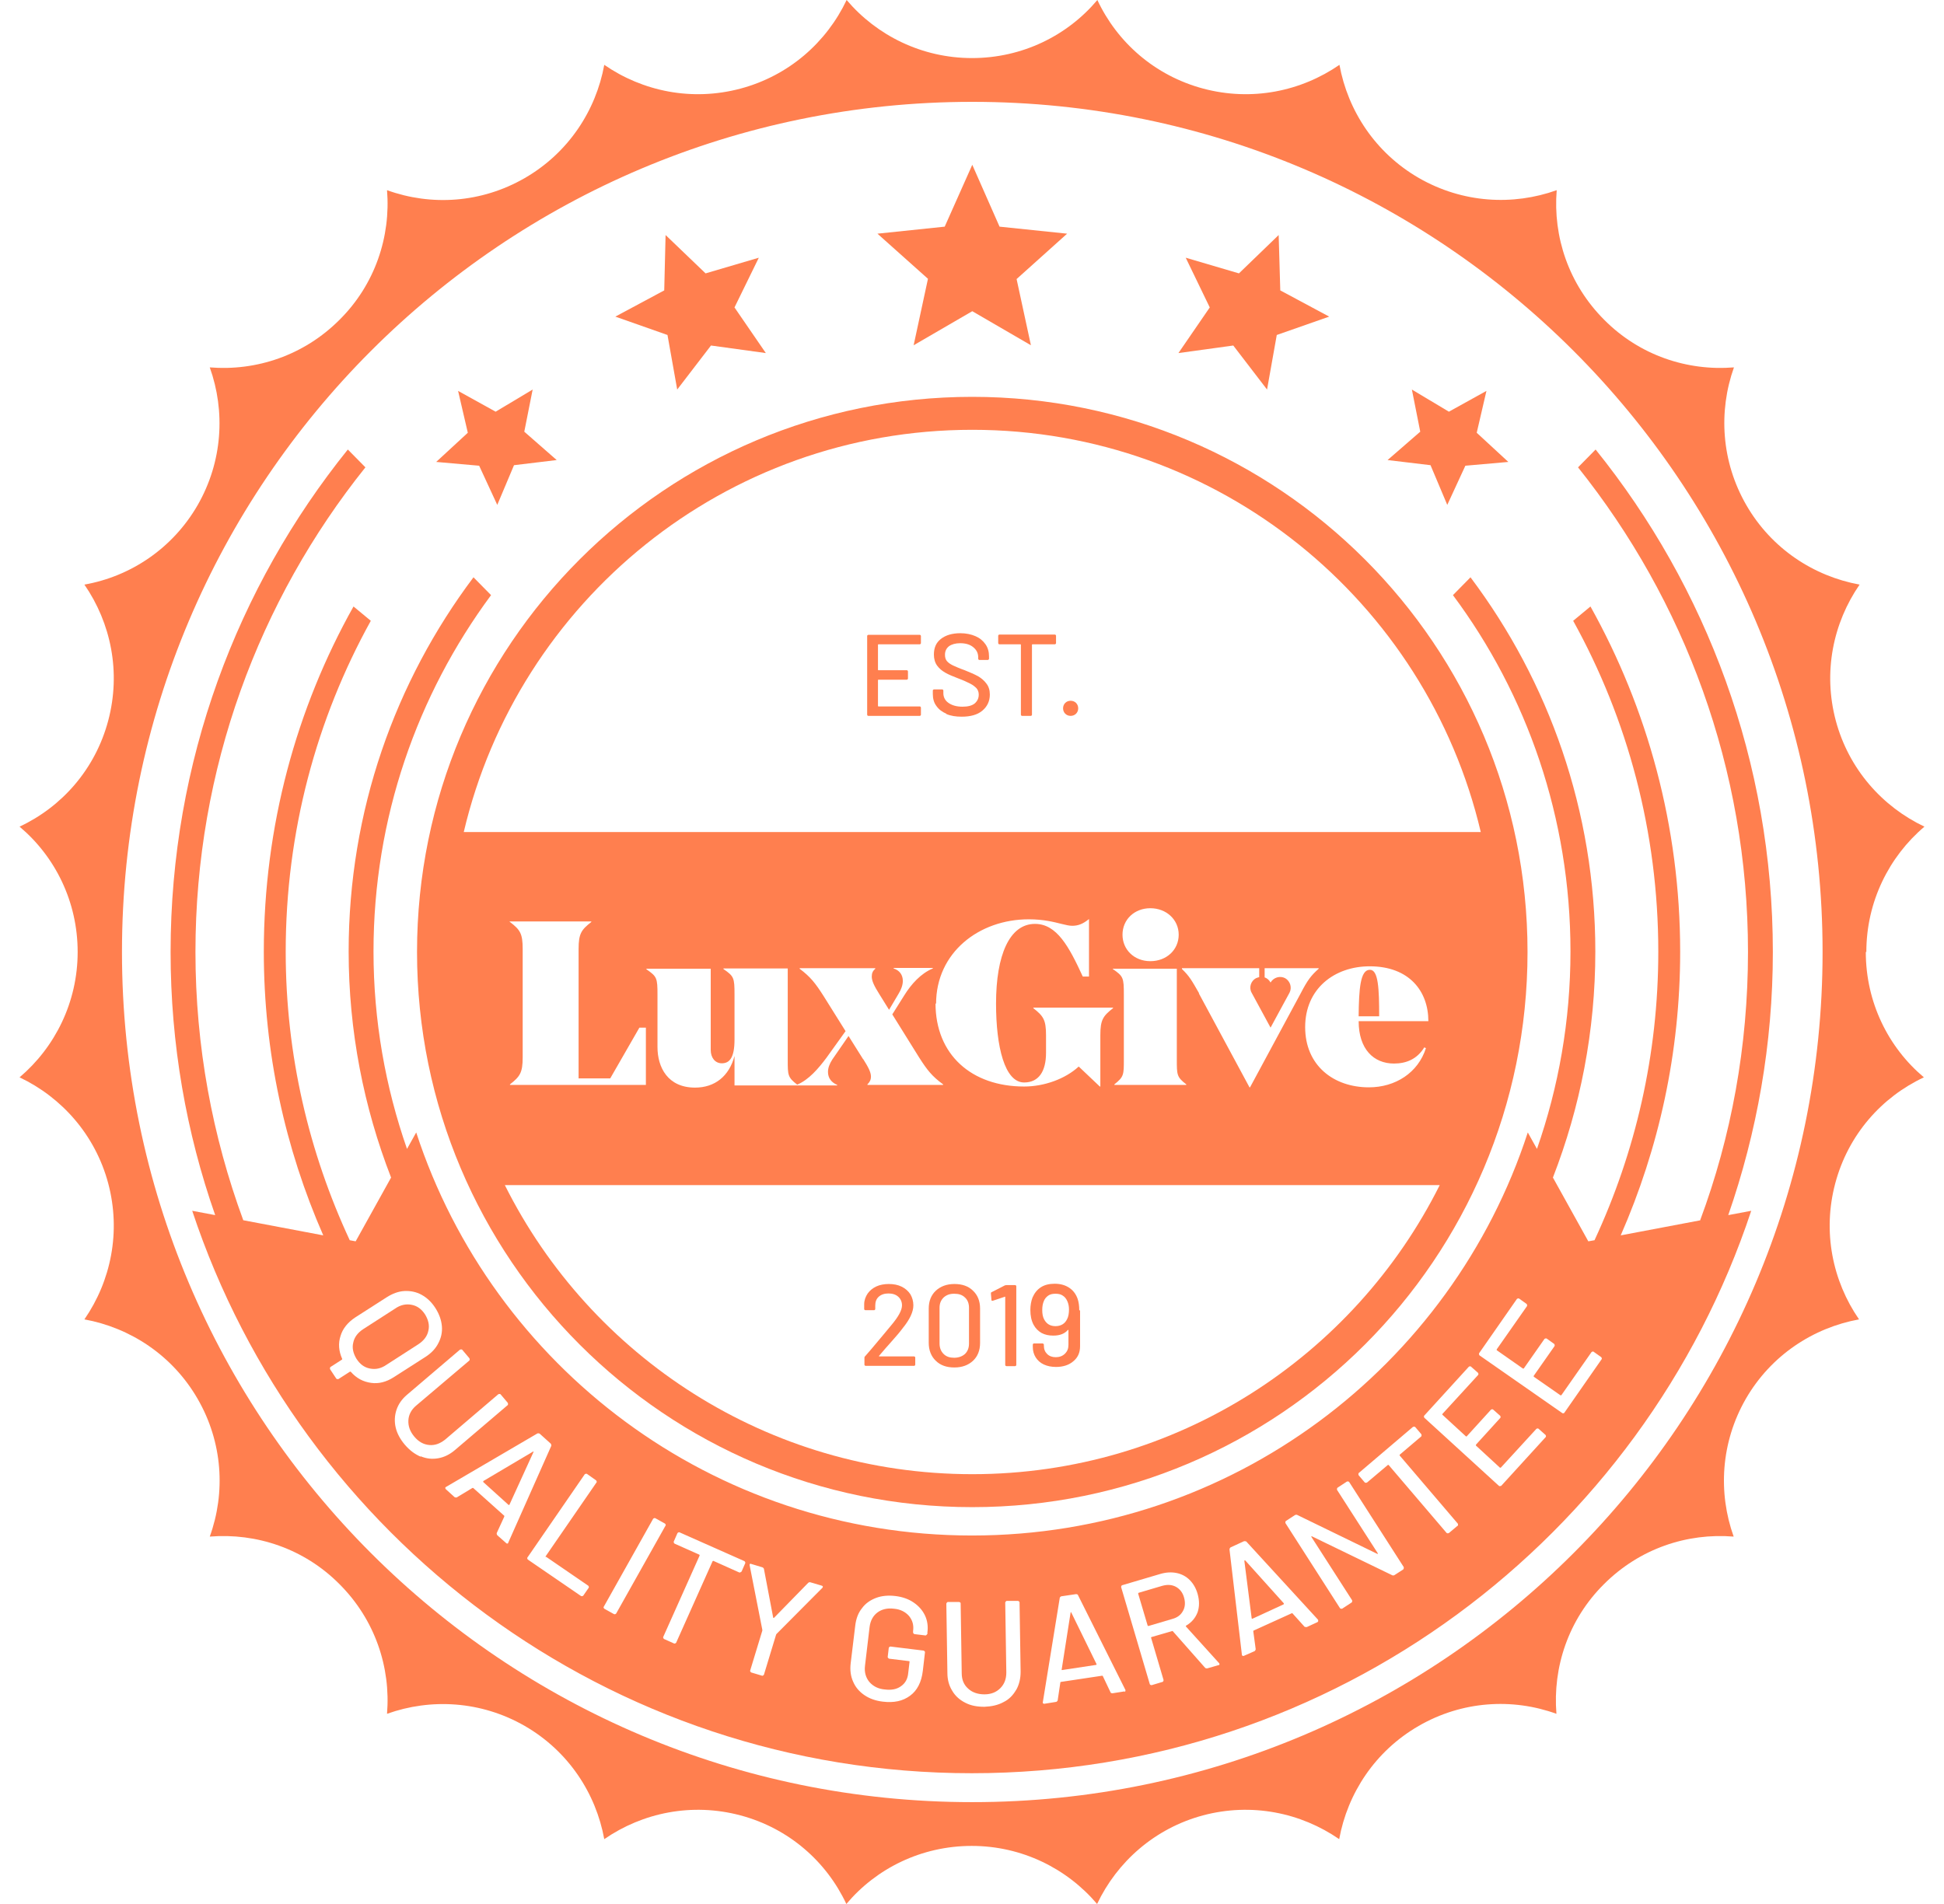
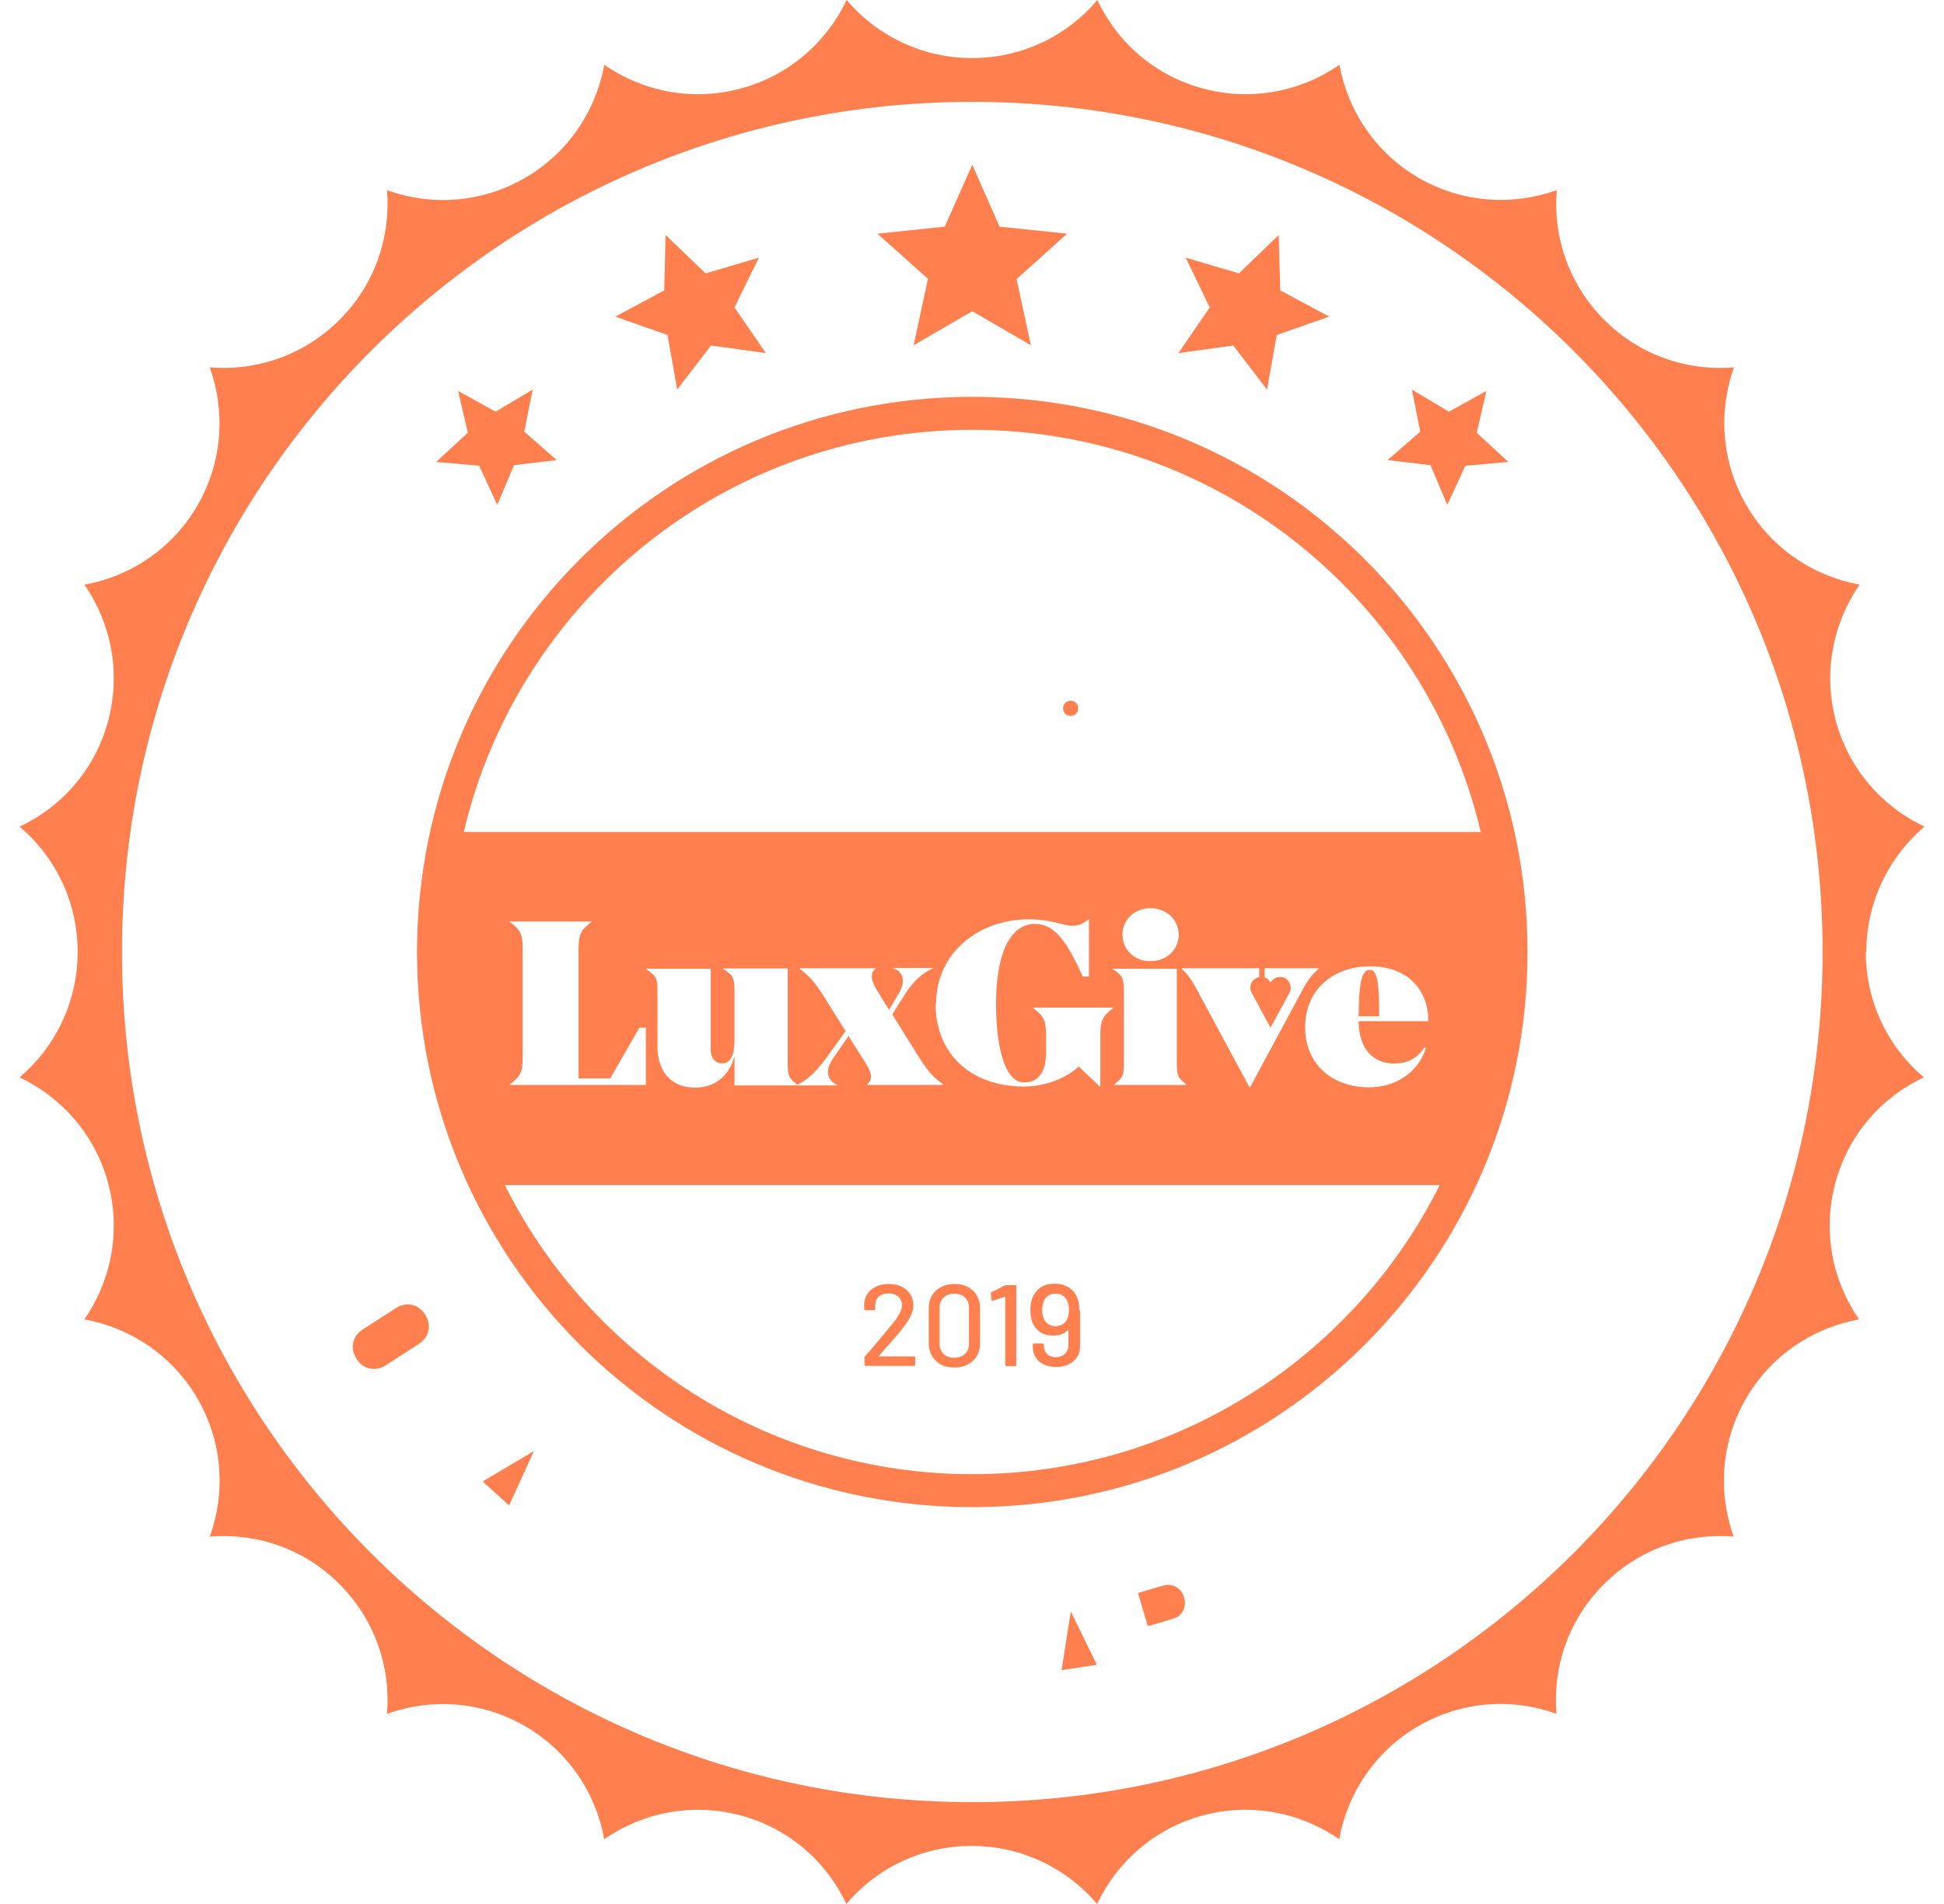
<svg xmlns="http://www.w3.org/2000/svg" width="98" height="96" viewBox="0 0 98 96" fill="none">
  <path d="M44.314 68.391C44.314 68.391 44.314 68.391 44.327 68.391H46.084C46.084 68.391 46.139 68.404 46.139 68.445V68.813C46.139 68.813 46.125 68.867 46.084 68.867H43.633C43.633 68.867 43.578 68.854 43.578 68.813V68.459C43.578 68.459 43.578 68.404 43.605 68.391C43.742 68.241 44.041 67.887 44.518 67.315L44.926 66.824C45.294 66.388 45.471 66.061 45.471 65.816C45.471 65.639 45.403 65.489 45.281 65.38C45.158 65.271 44.995 65.217 44.79 65.217C44.586 65.217 44.423 65.271 44.3 65.38C44.177 65.489 44.123 65.639 44.123 65.83V66.007C44.123 66.007 44.109 66.061 44.068 66.061H43.619C43.619 66.061 43.565 66.048 43.565 66.007V65.762C43.565 65.558 43.633 65.38 43.742 65.217C43.85 65.067 44 64.945 44.177 64.863C44.355 64.781 44.572 64.74 44.804 64.74C45.049 64.74 45.267 64.781 45.458 64.876C45.648 64.972 45.785 65.094 45.894 65.258C45.989 65.421 46.044 65.612 46.044 65.816C46.044 66.143 45.866 66.525 45.512 66.96C45.362 67.165 45.172 67.383 44.954 67.628C44.736 67.873 44.518 68.118 44.314 68.363C44.314 68.363 44.314 68.377 44.314 68.391Z" fill="#FF7F4F" />
  <path d="M47.173 68.609C46.942 68.391 46.819 68.077 46.819 67.71V65.98C46.819 65.598 46.942 65.299 47.173 65.081C47.405 64.863 47.718 64.74 48.113 64.74C48.508 64.74 48.822 64.849 49.053 65.081C49.285 65.299 49.407 65.598 49.407 65.98V67.71C49.407 68.091 49.285 68.391 49.053 68.609C48.822 68.826 48.508 68.949 48.113 68.949C47.718 68.949 47.405 68.84 47.173 68.609ZM48.645 68.268C48.781 68.132 48.849 67.968 48.849 67.737V65.939C48.849 65.721 48.781 65.544 48.645 65.421C48.508 65.285 48.331 65.231 48.1 65.231C47.868 65.231 47.705 65.299 47.569 65.421C47.432 65.558 47.364 65.721 47.364 65.939V67.737C47.364 67.955 47.432 68.132 47.569 68.268C47.705 68.404 47.882 68.459 48.1 68.459C48.318 68.459 48.508 68.391 48.645 68.268Z" fill="#FF7F4F" />
  <path d="M50.716 64.795H51.179C51.179 64.795 51.233 64.808 51.233 64.849V68.826C51.233 68.826 51.22 68.881 51.179 68.881H50.73C50.73 68.881 50.675 68.867 50.675 68.826V65.394V65.38C50.675 65.38 50.675 65.38 50.661 65.38L50.048 65.585C50.048 65.585 50.035 65.585 50.021 65.585C49.994 65.585 49.98 65.571 49.98 65.544L49.953 65.217C49.953 65.217 49.953 65.149 49.994 65.149L50.661 64.808C50.661 64.808 50.716 64.795 50.743 64.795H50.716Z" fill="#FF7F4F" />
  <path d="M54.448 66.075V67.873C54.448 68.2 54.339 68.445 54.108 68.636C53.89 68.826 53.59 68.922 53.236 68.922C53.004 68.922 52.8 68.881 52.623 68.799C52.446 68.718 52.31 68.595 52.214 68.445C52.119 68.295 52.065 68.118 52.065 67.914V67.791C52.065 67.791 52.078 67.737 52.119 67.737H52.569C52.569 67.737 52.623 67.764 52.623 67.791V67.846C52.623 68.023 52.677 68.159 52.786 68.268C52.895 68.377 53.045 68.431 53.222 68.431C53.399 68.431 53.563 68.377 53.685 68.254C53.808 68.132 53.862 67.996 53.862 67.805V67.069V67.056C53.862 67.056 53.862 67.056 53.835 67.056C53.672 67.246 53.427 67.342 53.1 67.342C52.868 67.342 52.677 67.301 52.5 67.206C52.337 67.11 52.201 66.974 52.105 66.797C51.996 66.593 51.942 66.347 51.942 66.048C51.942 65.816 51.983 65.598 52.051 65.421C52.146 65.203 52.282 65.026 52.473 64.904C52.664 64.781 52.895 64.727 53.168 64.727C53.454 64.727 53.699 64.795 53.903 64.931C54.108 65.067 54.244 65.258 54.325 65.489C54.38 65.653 54.407 65.844 54.407 66.061L54.448 66.075ZM53.89 66.034C53.89 65.871 53.862 65.734 53.808 65.612C53.754 65.489 53.685 65.394 53.576 65.326C53.481 65.258 53.358 65.231 53.209 65.231C53.059 65.231 52.936 65.258 52.841 65.326C52.745 65.394 52.664 65.489 52.623 65.598C52.569 65.721 52.541 65.871 52.541 66.048C52.541 66.239 52.569 66.402 52.637 66.525C52.759 66.756 52.95 66.865 53.209 66.865C53.481 66.865 53.685 66.743 53.794 66.511C53.862 66.388 53.89 66.211 53.89 66.007V66.034Z" fill="#FF7F4F" />
-   <path d="M85.735 61.525L81.703 62.288C83.624 57.902 84.7 53.081 84.7 47.986C84.7 41.666 83.052 35.727 80.178 30.579L79.306 31.301C82.044 36.245 83.597 41.939 83.597 47.986C83.597 53.189 82.439 58.107 80.382 62.533L80.069 62.588L78.285 59.373C79.66 55.832 80.423 51.991 80.423 47.973C80.423 40.89 78.08 34.365 74.13 29.108L73.245 30.007C76.977 35.019 79.17 41.244 79.17 47.973C79.17 51.46 78.571 54.81 77.481 57.929L77.018 57.099C73.177 68.894 62.089 77.421 49 77.421C35.91 77.421 24.836 68.894 20.982 57.099L20.518 57.929C19.429 54.81 18.829 51.46 18.829 47.973C18.829 41.244 21.036 35.033 24.755 30.007L23.869 29.108C19.919 34.365 17.576 40.89 17.576 47.973C17.576 51.991 18.339 55.832 19.715 59.373L17.93 62.588L17.631 62.533C15.574 58.107 14.403 53.189 14.403 47.986C14.403 41.939 15.955 36.245 18.693 31.301L17.821 30.579C14.934 35.727 13.299 41.666 13.299 47.986C13.299 53.067 14.375 57.902 16.296 62.288L12.264 61.525C10.711 57.303 9.853 52.754 9.853 48C9.853 38.765 13.054 30.265 18.421 23.564L17.535 22.665C11.951 29.598 8.6 38.411 8.6 48C8.6 52.645 9.39 57.112 10.848 61.267L9.69 61.049C15.152 77.516 30.68 89.407 48.986 89.407C67.293 89.407 82.82 77.516 88.282 61.049L87.124 61.267C88.568 57.112 89.372 52.645 89.372 48C89.372 38.411 86.021 29.598 80.437 22.665L79.551 23.564C84.904 30.265 88.119 38.751 88.119 48C88.119 52.754 87.274 57.317 85.708 61.525H85.735ZM18.707 69.725C18.312 69.671 17.971 69.494 17.685 69.167C17.672 69.153 17.658 69.153 17.631 69.167L17.059 69.534C17.059 69.534 16.977 69.548 16.95 69.507L16.636 69.031C16.636 69.031 16.623 68.949 16.664 68.922L17.236 68.554C17.236 68.554 17.263 68.527 17.249 68.513C17.072 68.118 17.045 67.723 17.168 67.355C17.277 66.987 17.535 66.674 17.903 66.429L19.497 65.407C19.797 65.217 20.096 65.108 20.396 65.094C20.695 65.081 20.982 65.135 21.254 65.285C21.526 65.435 21.758 65.653 21.949 65.952C22.139 66.252 22.248 66.552 22.276 66.865C22.303 67.178 22.235 67.464 22.098 67.723C21.962 67.995 21.744 68.227 21.445 68.418L19.851 69.439C19.47 69.684 19.088 69.78 18.707 69.725ZM21.199 73.444C20.913 73.321 20.655 73.13 20.409 72.844C20.178 72.572 20.014 72.272 19.946 71.973C19.878 71.673 19.892 71.373 19.987 71.087C20.082 70.801 20.26 70.543 20.518 70.325L23.188 68.05C23.188 68.05 23.256 68.023 23.297 68.05L23.665 68.486C23.665 68.486 23.692 68.554 23.665 68.595L20.982 70.869C20.736 71.074 20.6 71.332 20.587 71.618C20.573 71.904 20.668 72.177 20.886 72.436C21.104 72.695 21.349 72.831 21.635 72.858C21.921 72.885 22.18 72.79 22.439 72.586L25.122 70.297C25.122 70.297 25.19 70.27 25.231 70.297L25.599 70.733C25.599 70.733 25.626 70.801 25.599 70.842L22.929 73.117C22.671 73.335 22.398 73.471 22.098 73.525C21.799 73.58 21.513 73.553 21.213 73.43L21.199 73.444ZM25.613 77.816C25.613 77.816 25.558 77.843 25.531 77.816L25.068 77.407C25.068 77.407 25.027 77.339 25.041 77.298L25.422 76.468C25.422 76.468 25.422 76.44 25.422 76.427L23.855 75.024C23.855 75.024 23.828 75.024 23.815 75.024L23.025 75.501C23.025 75.501 22.956 75.514 22.916 75.487L22.466 75.078C22.466 75.078 22.425 75.01 22.466 74.983L27.097 72.272C27.097 72.272 27.165 72.259 27.206 72.286L27.765 72.79C27.765 72.79 27.805 72.858 27.792 72.899L25.613 77.802V77.83V77.816ZM27.533 78.497L29.658 79.954C29.658 79.954 29.712 80.023 29.672 80.064L29.399 80.459C29.399 80.459 29.331 80.499 29.29 80.472L26.607 78.633C26.607 78.633 26.552 78.565 26.593 78.524L29.481 74.329C29.481 74.329 29.549 74.288 29.59 74.315L30.053 74.642C30.053 74.642 30.108 74.71 30.067 74.751L27.506 78.47C27.506 78.47 27.506 78.497 27.506 78.511L27.533 78.497ZM30.952 81.385L30.462 81.112C30.462 81.112 30.407 81.058 30.434 81.017L32.927 76.576C32.927 76.576 32.981 76.522 33.036 76.549L33.526 76.822C33.526 76.822 33.581 76.876 33.554 76.917L31.061 81.357C31.061 81.357 31.006 81.412 30.966 81.385H30.952ZM37.367 79.246C37.367 79.246 37.313 79.301 37.272 79.287L35.965 78.701C35.965 78.701 35.937 78.701 35.924 78.715L34.085 82.829C34.085 82.829 34.03 82.883 33.989 82.869L33.472 82.638C33.472 82.638 33.417 82.583 33.431 82.543L35.27 78.429C35.27 78.429 35.27 78.402 35.256 78.388L34.003 77.83C34.003 77.83 33.949 77.775 33.962 77.734L34.153 77.298C34.153 77.298 34.207 77.244 34.248 77.258L37.531 78.715C37.531 78.715 37.585 78.769 37.572 78.81L37.381 79.246H37.367ZM41.481 80.036L39.138 82.393C39.138 82.393 39.138 82.406 39.124 82.42L38.512 84.436C38.512 84.436 38.471 84.504 38.416 84.49L37.871 84.327C37.871 84.327 37.803 84.286 37.817 84.231L38.43 82.216C38.43 82.216 38.43 82.188 38.43 82.175L37.79 78.919C37.79 78.919 37.79 78.892 37.79 78.878C37.79 78.851 37.831 78.838 37.858 78.851L38.444 79.028C38.444 79.028 38.512 79.069 38.512 79.11L38.975 81.548C38.975 81.548 38.975 81.562 38.988 81.575C38.988 81.575 39.002 81.575 39.016 81.575L40.745 79.805C40.745 79.805 40.8 79.764 40.841 79.777L41.44 79.954C41.44 79.954 41.481 79.982 41.481 79.995C41.481 80.009 41.481 80.036 41.454 80.05L41.481 80.036ZM46.739 82.393C46.739 82.393 46.698 82.461 46.657 82.461L46.098 82.393C46.098 82.393 46.03 82.365 46.03 82.311V82.243C46.071 81.943 46.003 81.698 45.826 81.48C45.649 81.276 45.39 81.139 45.063 81.112C44.736 81.071 44.45 81.139 44.232 81.303C44.014 81.466 43.878 81.712 43.837 82.038L43.606 83.986C43.565 84.313 43.647 84.586 43.824 84.803C44.014 85.022 44.273 85.158 44.614 85.185C44.941 85.226 45.213 85.171 45.417 85.022C45.635 84.872 45.758 84.654 45.785 84.354L45.853 83.782C45.853 83.782 45.853 83.755 45.826 83.755L44.818 83.632C44.818 83.632 44.75 83.591 44.75 83.55L44.804 83.087C44.804 83.087 44.832 83.019 44.886 83.019L46.562 83.224C46.562 83.224 46.63 83.251 46.63 83.305L46.521 84.245C46.453 84.817 46.235 85.239 45.88 85.498C45.513 85.771 45.063 85.866 44.505 85.798C44.151 85.757 43.837 85.648 43.578 85.471C43.32 85.294 43.129 85.076 43.007 84.79C42.884 84.517 42.843 84.204 42.884 83.864L43.115 81.957C43.156 81.616 43.265 81.317 43.456 81.085C43.633 80.84 43.878 80.676 44.164 80.567C44.45 80.459 44.777 80.431 45.131 80.472C45.486 80.513 45.799 80.622 46.057 80.799C46.316 80.976 46.507 81.194 46.63 81.453C46.752 81.712 46.793 81.998 46.752 82.311V82.393H46.739ZM51.22 85.212C51.07 85.471 50.866 85.689 50.58 85.825C50.307 85.975 49.98 86.043 49.626 86.057C49.258 86.057 48.945 86.002 48.659 85.852C48.387 85.716 48.155 85.512 48.005 85.253C47.842 84.994 47.76 84.695 47.76 84.354L47.706 80.853C47.706 80.853 47.733 80.785 47.774 80.772H48.346C48.346 80.772 48.428 80.785 48.428 80.84L48.482 84.368C48.482 84.695 48.591 84.953 48.809 85.144C49.013 85.335 49.299 85.43 49.626 85.43C49.967 85.43 50.225 85.321 50.43 85.117C50.634 84.912 50.73 84.654 50.73 84.327L50.675 80.799C50.675 80.799 50.702 80.731 50.743 80.717H51.315C51.315 80.717 51.383 80.731 51.397 80.785L51.451 84.286C51.451 84.626 51.383 84.926 51.233 85.198L51.22 85.212ZM56.695 85.28L56.083 85.376C56.083 85.376 56.001 85.376 55.987 85.335L55.592 84.504C55.592 84.504 55.578 84.49 55.565 84.49L53.481 84.803C53.481 84.803 53.454 84.803 53.454 84.831L53.318 85.743C53.318 85.743 53.277 85.811 53.236 85.811L52.636 85.907C52.636 85.907 52.555 85.893 52.568 85.839L53.426 80.554C53.426 80.554 53.467 80.486 53.508 80.486L54.244 80.377C54.244 80.377 54.325 80.377 54.339 80.418L56.736 85.212V85.239C56.736 85.239 56.736 85.294 56.695 85.308V85.28ZM61.422 83.959L60.85 84.123C60.85 84.123 60.782 84.123 60.755 84.095L59.12 82.243C59.12 82.243 59.093 82.229 59.079 82.243L58.044 82.543C58.044 82.543 58.017 82.556 58.03 82.583L58.657 84.708C58.657 84.708 58.657 84.79 58.602 84.803L58.057 84.967C58.057 84.967 57.976 84.967 57.962 84.912L56.518 80.023C56.518 80.023 56.518 79.941 56.573 79.927L58.507 79.355C58.793 79.273 59.066 79.26 59.324 79.314C59.583 79.369 59.801 79.491 59.978 79.668C60.155 79.846 60.291 80.077 60.373 80.363C60.468 80.704 60.468 81.003 60.373 81.289C60.264 81.575 60.073 81.807 59.787 81.97C59.774 81.984 59.774 81.998 59.787 82.011L61.463 83.864C61.463 83.864 61.463 83.877 61.476 83.891C61.476 83.932 61.476 83.945 61.435 83.959H61.422ZM66.434 81.78L65.876 82.038C65.876 82.038 65.794 82.038 65.767 82.025L65.154 81.344C65.154 81.344 65.127 81.33 65.113 81.344L63.193 82.216C63.193 82.216 63.179 82.229 63.179 82.243L63.302 83.155C63.302 83.155 63.288 83.224 63.247 83.251L62.689 83.496C62.689 83.496 62.607 83.496 62.607 83.441L61.98 78.116C61.98 78.116 61.994 78.048 62.035 78.02L62.716 77.707C62.716 77.707 62.798 77.707 62.825 77.721L66.448 81.671V81.698C66.448 81.698 66.475 81.752 66.421 81.78H66.434ZM70.752 79.124L70.289 79.423C70.289 79.423 70.221 79.451 70.18 79.423L66.135 77.462H66.108C66.108 77.462 66.108 77.475 66.108 77.489L68.164 80.69C68.164 80.69 68.178 80.772 68.137 80.799L67.66 81.112C67.66 81.112 67.579 81.126 67.551 81.085L64.8 76.794C64.8 76.794 64.786 76.713 64.827 76.686L65.29 76.386C65.29 76.386 65.358 76.359 65.399 76.386L69.431 78.347H69.458C69.458 78.347 69.458 78.334 69.458 78.32L67.401 75.119C67.401 75.119 67.388 75.037 67.429 75.01L67.905 74.697C67.905 74.697 67.987 74.683 68.014 74.724L70.766 79.015C70.766 79.015 70.779 79.096 70.739 79.124H70.752ZM73.476 76.931L73.04 77.298C73.04 77.298 72.972 77.326 72.931 77.298L70.003 73.866C70.003 73.866 69.976 73.852 69.962 73.866L68.913 74.751C68.913 74.751 68.845 74.778 68.804 74.751L68.491 74.383C68.491 74.383 68.464 74.315 68.491 74.275L71.229 71.945C71.229 71.945 71.297 71.918 71.338 71.945L71.651 72.313C71.651 72.313 71.678 72.381 71.651 72.422L70.561 73.348C70.561 73.348 70.548 73.376 70.561 73.389L73.49 76.822C73.49 76.822 73.517 76.89 73.49 76.931H73.476ZM75.669 74.915C75.669 74.915 75.601 74.956 75.56 74.915L71.801 71.482C71.801 71.482 71.76 71.414 71.801 71.373L74.049 68.908C74.049 68.908 74.117 68.867 74.157 68.908L74.512 69.221C74.512 69.221 74.552 69.289 74.512 69.33L72.714 71.292C72.714 71.292 72.7 71.319 72.714 71.332L73.899 72.422C73.899 72.422 73.926 72.436 73.939 72.422L75.165 71.074C75.165 71.074 75.234 71.033 75.274 71.074L75.629 71.387C75.629 71.387 75.669 71.455 75.629 71.496L74.403 72.844C74.403 72.844 74.403 72.872 74.403 72.885L75.615 74.002C75.615 74.002 75.642 74.002 75.656 74.002L77.454 72.041C77.454 72.041 77.522 72 77.563 72.041L77.917 72.354C77.917 72.354 77.958 72.422 77.917 72.463L75.669 74.928V74.915ZM78.87 71.237C78.87 71.237 78.802 71.278 78.761 71.251L74.58 68.336C74.58 68.336 74.539 68.268 74.566 68.227L76.473 65.489C76.473 65.489 76.541 65.448 76.582 65.475L76.963 65.748C76.963 65.748 77.004 65.816 76.977 65.857L75.451 68.036C75.451 68.036 75.451 68.064 75.451 68.077L76.773 69.003C76.773 69.003 76.8 69.003 76.814 69.003L77.862 67.505C77.862 67.505 77.93 67.464 77.971 67.491L78.353 67.764C78.353 67.764 78.394 67.832 78.366 67.873L77.317 69.371C77.317 69.371 77.317 69.398 77.317 69.412L78.666 70.352C78.666 70.352 78.693 70.352 78.707 70.352L80.232 68.172C80.232 68.172 80.3 68.118 80.341 68.159L80.723 68.431C80.723 68.431 80.777 68.499 80.736 68.54L78.829 71.278L78.87 71.237Z" fill="#FF7F4F" />
  <path d="M69.05 48.899C68.573 48.899 68.505 49.866 68.491 51.242H69.526C69.526 49.852 69.486 48.899 69.063 48.899H69.05Z" fill="#FF7F4F" />
  <path d="M49.014 20.009C33.554 20.009 21.023 32.54 21.023 48C21.023 63.46 33.554 75.991 49.014 75.991C64.474 75.991 77.005 63.46 77.005 48C77.005 32.54 64.474 20.009 49.014 20.009ZM49.014 21.671C61.477 21.671 71.911 30.334 74.648 41.952H23.379C26.117 30.32 36.551 21.671 49.014 21.671ZM70.263 53.625C70.889 53.625 71.434 53.407 71.802 52.808L71.883 52.849C71.488 54.089 70.344 54.824 69.009 54.824C67.225 54.824 65.795 53.721 65.795 51.787C65.795 49.852 67.266 48.722 69.05 48.722C71.039 48.722 72.006 49.975 72.006 51.487H68.492C68.492 52.89 69.241 53.625 70.276 53.625H70.263ZM56.097 48.872V48.844H59.325V53.421C59.325 54.197 59.325 54.306 59.802 54.674V54.701H56.178V54.674C56.655 54.293 56.655 54.197 56.655 53.421V50.152C56.655 49.294 56.628 49.226 56.097 48.858V48.872ZM43.511 53.407L42.776 52.236L41.958 53.421C41.808 53.653 41.74 53.857 41.74 54.048C41.74 54.361 41.917 54.579 42.203 54.701V54.729H40.188H37.028V53.244C36.755 54.266 36.033 54.838 35.039 54.838C33.663 54.838 33.145 53.816 33.145 52.794V50.166C33.145 49.308 33.118 49.239 32.587 48.872V48.844H35.829V52.944C35.829 53.326 36.047 53.612 36.387 53.612C36.782 53.612 37.028 53.326 37.028 52.413V50.152C37.028 49.294 37 49.226 36.469 48.858V48.831H39.711V53.435C39.711 54.211 39.711 54.32 40.188 54.688C40.773 54.443 41.25 53.884 41.659 53.339L42.626 51.991L41.509 50.206C41.1 49.566 40.855 49.253 40.31 48.844V48.817H44.124V48.844C44.001 48.953 43.947 49.062 43.947 49.239C43.947 49.457 44.069 49.716 44.328 50.125L44.819 50.915L45.295 50.111C45.432 49.893 45.513 49.662 45.513 49.457C45.513 49.158 45.35 48.926 45.05 48.831V48.804H47.025V48.831C46.426 49.076 45.935 49.621 45.581 50.193L44.982 51.146L46.331 53.312C46.739 53.952 46.984 54.266 47.543 54.674V54.701H43.729V54.674C43.838 54.565 43.906 54.456 43.906 54.279C43.906 54.061 43.77 53.802 43.511 53.394V53.407ZM47.189 50.615C47.189 48.027 49.354 46.352 51.861 46.352C52.61 46.352 53.127 46.488 53.509 46.583C53.727 46.638 53.904 46.679 54.054 46.679C54.353 46.679 54.598 46.583 54.898 46.338V49.239H54.585C53.89 47.727 53.277 46.583 52.174 46.583C50.894 46.583 50.212 48.15 50.212 50.602C50.212 52.781 50.648 54.579 51.629 54.579C52.365 54.579 52.732 54.02 52.732 53.081V52.195C52.732 51.419 52.596 51.228 52.092 50.833V50.806H56.11V50.833C55.606 51.228 55.47 51.419 55.47 52.195V54.783H55.443L54.38 53.775C53.7 54.402 52.637 54.783 51.629 54.783C48.973 54.783 47.161 53.176 47.161 50.588L47.189 50.615ZM56.587 47.128C56.587 46.365 57.186 45.793 57.99 45.793C58.794 45.793 59.42 46.365 59.42 47.128C59.42 47.891 58.807 48.463 57.99 48.463C57.173 48.463 56.587 47.877 56.587 47.128ZM59.584 48.844V48.817H63.479V49.267C63.479 49.267 63.37 49.294 63.316 49.321C63.057 49.457 62.948 49.798 63.098 50.057L63.438 50.683L64.051 51.814L64.664 50.683L65.005 50.057C65.141 49.798 65.046 49.471 64.787 49.321C64.528 49.185 64.201 49.28 64.051 49.539C63.983 49.416 63.874 49.321 63.752 49.28V48.817H66.476V48.844C66.081 49.199 65.917 49.416 65.563 50.098L63.016 54.824H62.989L60.442 50.098V50.07C60.074 49.43 59.965 49.226 59.584 48.858V48.844ZM25.695 46.488V46.461H29.808V46.488C29.304 46.883 29.168 47.074 29.168 47.85V54.374H30.762L32.233 51.814H32.56V54.701H25.709V54.674C26.212 54.279 26.349 54.089 26.349 53.312V47.85C26.349 47.074 26.226 46.883 25.709 46.488H25.695ZM49.014 74.329C38.703 74.329 29.768 68.39 25.45 59.755H72.578C68.26 68.39 59.325 74.329 49.014 74.329Z" fill="#FF7F4F" />
  <path d="M94.085 48C94.085 45.467 95.229 43.192 97.014 41.68C94.889 40.672 93.2 38.779 92.546 36.34C91.892 33.889 92.41 31.41 93.745 29.476C91.429 29.053 89.304 27.664 88.037 25.471C86.771 23.278 86.621 20.745 87.411 18.524C85.068 18.715 82.657 17.925 80.873 16.127C79.075 14.329 78.285 11.932 78.476 9.589C76.269 10.379 73.736 10.243 71.529 8.976C69.336 7.709 67.947 5.585 67.524 3.269C65.59 4.604 63.111 5.121 60.659 4.468C58.208 3.814 56.314 2.125 55.32 0C53.808 1.798 51.533 2.928 49 2.928C46.467 2.928 44.192 1.784 42.68 0C41.672 2.125 39.779 3.814 37.327 4.468C34.875 5.121 32.396 4.604 30.462 3.269C30.04 5.585 28.65 7.709 26.457 8.976C24.264 10.243 21.731 10.393 19.511 9.589C19.701 11.932 18.911 14.343 17.113 16.127C15.316 17.925 12.918 18.715 10.575 18.524C11.365 20.731 11.229 23.265 9.962 25.471C8.696 27.664 6.571 29.067 4.255 29.476C5.59 31.41 6.108 33.889 5.454 36.34C4.8 38.792 3.111 40.686 0.986 41.68C2.784 43.192 3.915 45.467 3.915 48C3.915 50.533 2.771 52.808 0.986 54.32C3.111 55.328 4.8 57.221 5.454 59.66C6.108 62.111 5.59 64.59 4.255 66.524C6.571 66.947 8.696 68.336 9.962 70.529C11.229 72.722 11.379 75.255 10.575 77.476C12.918 77.285 15.329 78.075 17.113 79.873C18.911 81.671 19.701 84.068 19.511 86.411C21.717 85.621 24.251 85.757 26.457 87.024C28.65 88.291 30.04 90.415 30.462 92.731C32.396 91.396 34.875 90.879 37.327 91.532C39.779 92.186 41.672 93.875 42.666 96C44.178 94.202 46.453 93.072 48.986 93.072C51.52 93.072 53.794 94.216 55.306 96C56.314 93.875 58.208 92.186 60.646 91.532C63.098 90.879 65.577 91.396 67.511 92.731C67.933 90.415 69.322 88.291 71.515 87.024C73.708 85.757 76.242 85.607 78.462 86.411C78.271 84.068 79.061 81.657 80.859 79.873C82.657 78.075 85.054 77.285 87.397 77.476C86.607 75.269 86.743 72.736 88.01 70.529C89.277 68.336 91.402 66.947 93.717 66.524C92.382 64.59 91.865 62.111 92.519 59.66C93.172 57.208 94.862 55.314 96.986 54.32C95.188 52.808 94.058 50.533 94.058 48H94.085ZM49.014 90.865C25.34 90.865 6.149 71.673 6.149 48C6.149 24.327 25.34 5.135 49.014 5.135C72.687 5.135 91.879 24.327 91.879 48C91.879 71.673 72.687 90.865 49.014 90.865Z" fill="#FF7F4F" />
-   <path d="M62.771 78.674C62.771 78.674 62.757 78.674 62.744 78.674C62.744 78.674 62.73 78.674 62.73 78.701L63.098 81.589C63.098 81.589 63.098 81.603 63.111 81.616C63.111 81.616 63.125 81.616 63.139 81.616L64.705 80.894C64.705 80.894 64.719 80.894 64.719 80.867C64.719 80.867 64.719 80.853 64.719 80.84L62.771 78.674Z" fill="#FF7F4F" />
  <path d="M59.283 80.009C59.079 79.9 58.861 79.887 58.602 79.955L57.403 80.309C57.403 80.309 57.376 80.323 57.376 80.35L57.853 81.957C57.853 81.957 57.866 81.984 57.894 81.984L59.092 81.63C59.351 81.562 59.528 81.426 59.637 81.222C59.746 81.031 59.76 80.799 59.691 80.554C59.623 80.295 59.474 80.118 59.283 80.009Z" fill="#FF7F4F" />
  <path d="M26.88 73.185L24.374 74.67C24.374 74.67 24.36 74.67 24.36 74.697C24.36 74.697 24.36 74.711 24.36 74.724L25.641 75.882C25.641 75.882 25.654 75.882 25.668 75.882C25.668 75.882 25.682 75.882 25.682 75.868L26.894 73.212C26.894 73.212 26.894 73.199 26.894 73.185C26.894 73.185 26.88 73.185 26.867 73.185H26.88Z" fill="#FF7F4F" />
  <path d="M54.025 81.29C54.025 81.29 54.011 81.276 53.998 81.29C53.998 81.29 53.984 81.29 53.971 81.303L53.521 84.177C53.521 84.177 53.521 84.191 53.521 84.204C53.521 84.204 53.535 84.204 53.548 84.204L55.251 83.946C55.251 83.946 55.264 83.946 55.278 83.932C55.278 83.932 55.278 83.918 55.278 83.905L53.998 81.29H54.025Z" fill="#FF7F4F" />
  <path d="M21.431 66.279C21.254 66.007 21.036 65.843 20.75 65.789C20.477 65.734 20.191 65.789 19.919 65.98L18.311 67.015C18.039 67.192 17.862 67.423 17.808 67.696C17.739 67.968 17.808 68.241 17.971 68.513C18.148 68.785 18.366 68.949 18.652 69.003C18.938 69.058 19.21 69.003 19.483 68.813L21.09 67.778C21.363 67.6 21.54 67.369 21.594 67.096C21.662 66.824 21.594 66.552 21.431 66.279Z" fill="#FF7F4F" />
  <path d="M46.058 17.408L49.014 15.691L51.97 17.408L51.248 14.07L53.795 11.782L50.389 11.428L49.014 8.309L47.624 11.428L44.233 11.782L46.78 14.057L46.058 17.408Z" fill="#FF7F4F" />
  <path d="M62.171 17.421L63.874 19.641L64.364 16.89L67.007 15.964L64.541 14.642L64.46 11.85L62.457 13.784L59.774 12.994L60.986 15.501L59.406 17.802L62.171 17.421Z" fill="#FF7F4F" />
  <path d="M72.115 23.455L72.959 25.457L73.871 23.482L76.037 23.291L74.444 21.82L74.934 19.709L73.041 20.758L71.175 19.641L71.597 21.766L69.949 23.196L72.115 23.455Z" fill="#FF7F4F" />
  <path d="M34.139 19.641L35.842 17.421L38.607 17.802L37.027 15.501L38.253 12.994L35.569 13.784L33.553 11.85L33.485 14.642L31.02 15.964L33.649 16.89L34.139 19.641Z" fill="#FF7F4F" />
  <path d="M24.155 23.482L25.068 25.457L25.912 23.455L28.064 23.196L26.43 21.766L26.852 19.641L24.986 20.758L23.093 19.709L23.583 21.82L21.989 23.291L24.155 23.482Z" fill="#FF7F4F" />
-   <path d="M46.371 36.095C46.371 36.095 46.425 36.082 46.425 36.041V35.673C46.425 35.673 46.412 35.619 46.371 35.619H44.287C44.287 35.619 44.26 35.619 44.26 35.591V34.297C44.26 34.297 44.26 34.27 44.287 34.27H45.717C45.717 34.27 45.772 34.257 45.772 34.216V33.848C45.772 33.848 45.758 33.793 45.717 33.793H44.287C44.287 33.793 44.26 33.793 44.26 33.766V32.513C44.26 32.513 44.26 32.486 44.287 32.486H46.371C46.371 32.486 46.425 32.472 46.425 32.431V32.063C46.425 32.063 46.412 32.009 46.371 32.009H43.769C43.769 32.009 43.715 32.023 43.715 32.063V36.041C43.715 36.041 43.728 36.095 43.769 36.095H46.371Z" fill="#FF7F4F" />
-   <path d="M47.706 36C47.924 36.095 48.183 36.136 48.482 36.136C48.918 36.136 49.272 36.041 49.517 35.836C49.763 35.632 49.899 35.36 49.899 35.019C49.899 34.801 49.844 34.611 49.722 34.461C49.613 34.311 49.463 34.188 49.3 34.093C49.123 33.998 48.905 33.902 48.632 33.793C48.36 33.698 48.155 33.603 48.033 33.548C47.897 33.48 47.801 33.412 47.733 33.33C47.665 33.248 47.638 33.139 47.638 33.017C47.638 32.826 47.706 32.69 47.842 32.581C47.978 32.486 48.169 32.431 48.401 32.431C48.687 32.431 48.905 32.499 49.068 32.636C49.231 32.772 49.313 32.935 49.313 33.139V33.221C49.313 33.221 49.327 33.276 49.368 33.276H49.804C49.804 33.276 49.858 33.248 49.858 33.221V33.099C49.858 32.867 49.804 32.663 49.681 32.486C49.558 32.309 49.395 32.172 49.177 32.077C48.959 31.982 48.7 31.927 48.414 31.927C48.006 31.927 47.679 32.023 47.434 32.213C47.188 32.404 47.079 32.663 47.079 33.003C47.079 33.221 47.134 33.412 47.243 33.562C47.352 33.712 47.488 33.821 47.651 33.916C47.815 34.011 48.047 34.107 48.333 34.216C48.591 34.311 48.782 34.406 48.918 34.474C49.054 34.542 49.15 34.624 49.231 34.706C49.3 34.788 49.34 34.897 49.34 35.019C49.34 35.21 49.272 35.346 49.136 35.469C49 35.578 48.796 35.632 48.523 35.632C48.224 35.632 47.992 35.564 47.815 35.441C47.638 35.319 47.556 35.142 47.556 34.951V34.815C47.556 34.815 47.542 34.76 47.502 34.76H47.079C47.079 34.76 47.025 34.774 47.025 34.815V34.992C47.025 35.224 47.079 35.428 47.202 35.591C47.325 35.768 47.488 35.891 47.706 35.986V36Z" fill="#FF7F4F" />
-   <path d="M51.438 32.486C51.438 32.486 51.465 32.486 51.465 32.513V36.041C51.465 36.041 51.479 36.095 51.519 36.095H51.969C51.969 36.095 52.023 36.082 52.023 36.041V32.513C52.023 32.513 52.023 32.486 52.051 32.486H53.181C53.181 32.486 53.236 32.472 53.236 32.431V32.05C53.236 32.05 53.222 31.995 53.181 31.995H50.375C50.375 31.995 50.321 32.009 50.321 32.05V32.431C50.321 32.431 50.334 32.486 50.375 32.486H51.451H51.438Z" fill="#FF7F4F" />
  <path d="M53.972 36.095C54.081 36.095 54.176 36.054 54.245 35.986C54.313 35.918 54.354 35.823 54.354 35.714C54.354 35.605 54.313 35.51 54.245 35.441C54.176 35.373 54.081 35.333 53.972 35.333C53.863 35.333 53.768 35.373 53.7 35.441C53.632 35.51 53.591 35.605 53.591 35.714C53.591 35.823 53.632 35.918 53.7 35.986C53.768 36.054 53.863 36.095 53.972 36.095Z" fill="#FF7F4F" />
</svg>